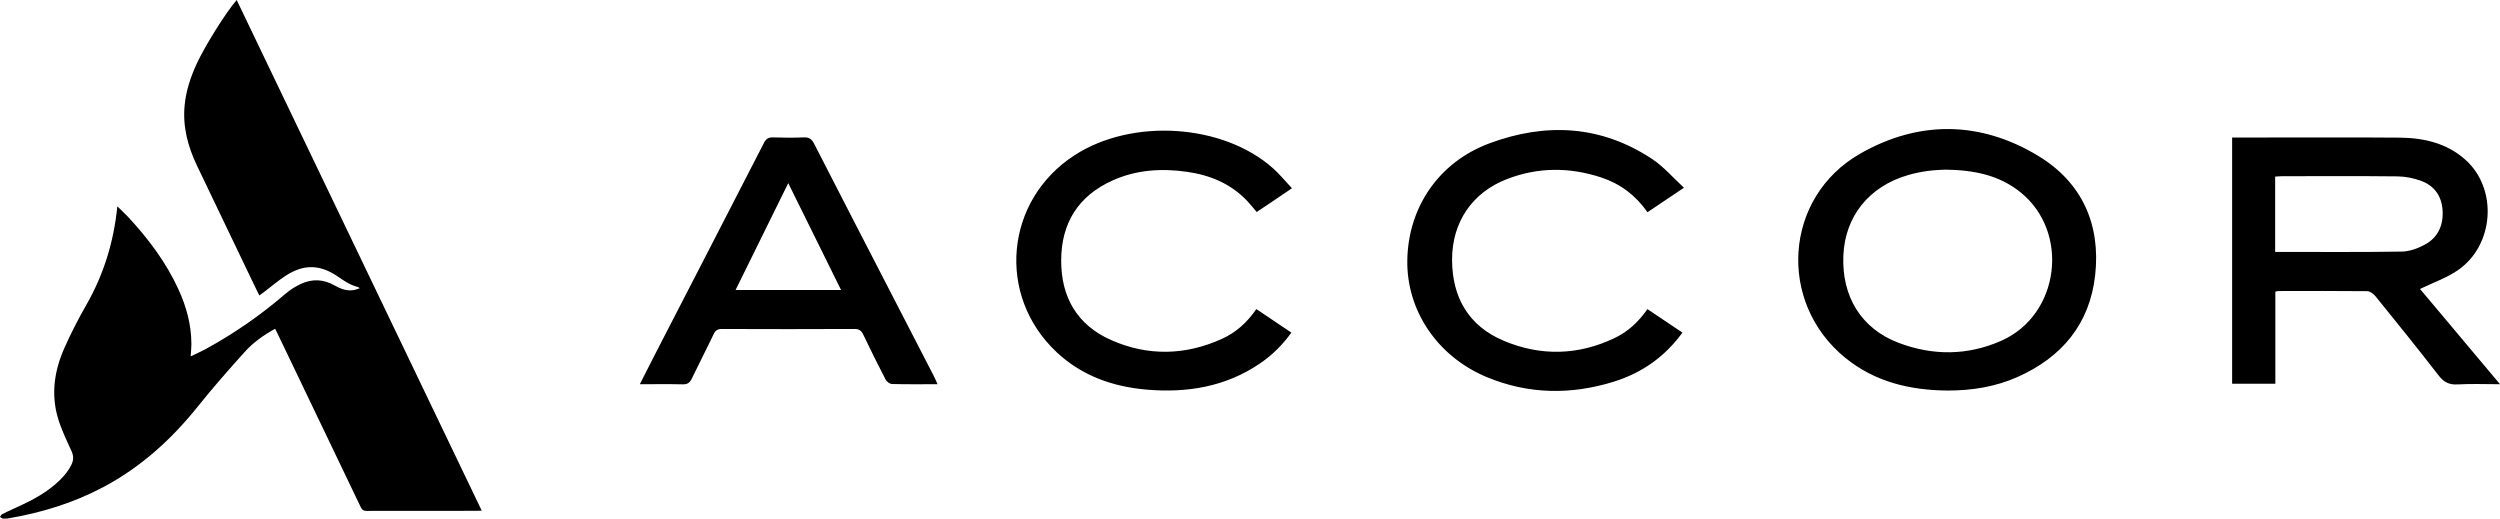
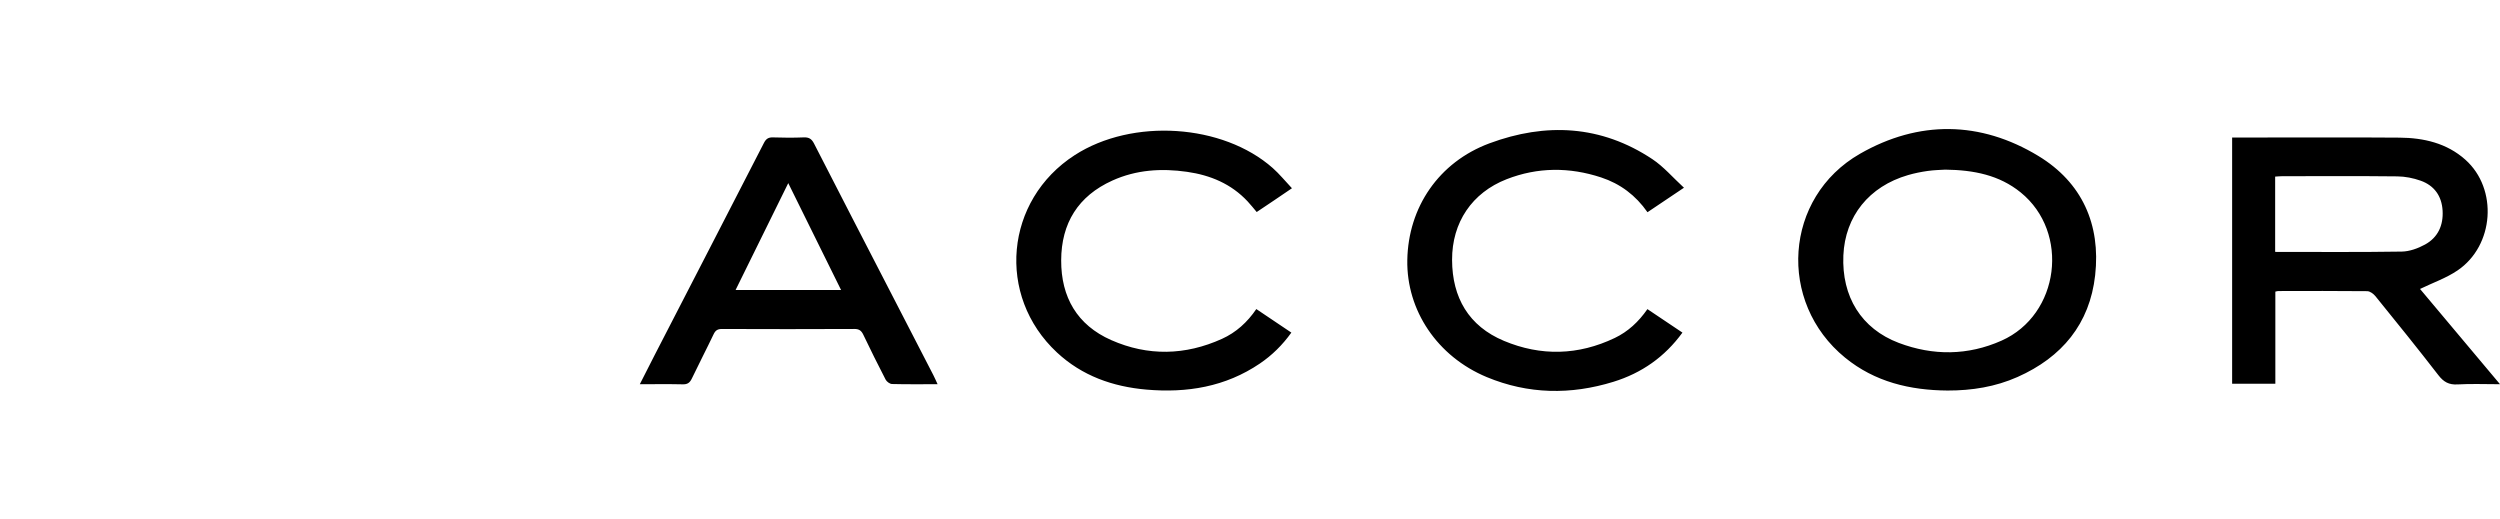
<svg xmlns="http://www.w3.org/2000/svg" id="Layer_1" viewBox="0 0 1667.093 345.872">
  <defs>
    <style>.cls-1{fill:#000;stroke-width:0px;}</style>
  </defs>
-   <path class="cls-1" d="M321.227,340.496c-1.36.063-2.267.136-3.17.14-24.518,0-49.032-.024-73.546.052-2.103.007-3.076-.673-3.979-2.563-18.498-38.712-37.076-77.386-55.644-116.063-.429-.9-.893-1.782-1.419-2.832-7.729,4.223-14.676,9.204-20.36,15.523-10.578,11.753-21.055,23.632-30.921,35.978-17.689,22.146-38.213,40.798-63.369,54.127-19.949,10.571-41.227,17.075-63.408,20.838-1.158.195-2.385.234-3.547.087-.656-.084-1.245-.698-1.862-1.074.411-.582.698-1.395,1.259-1.698,2.089-1.133,4.251-2.131,6.417-3.114,10.383-4.726,20.723-9.528,29.411-17.145,4.244-3.721,8.074-7.784,10.574-12.96,1.465-3.027,1.486-5.775.038-8.967-3.331-7.331-6.919-14.655-9.151-22.345-4.6-15.841-2.249-31.441,4.332-46.28,4.367-9.845,9.301-19.492,14.658-28.839,11.649-20.333,18.348-42.133,20.706-65.765,2.717,2.668,5.228,4.935,7.509,7.408,13.281,14.386,24.964,29.895,33.181,47.79,5.343,11.635,8.691,23.771,8.694,36.672,0,2.535-.289,5.067-.478,8.168,3.561-1.719,6.811-3.128,9.908-4.82,19.032-10.386,36.738-22.673,53.189-36.815,3.181-2.734,6.878-5.081,10.696-6.815,7.296-3.31,14.693-3.031,21.804.97,4.297,2.413,8.74,4.258,13.832,3.142,1.015-.223,1.981-.649,3.296-1.092-.649-.467-.893-.767-1.189-.837-4.91-1.172-9.005-3.899-13.061-6.731-11.955-8.339-22.906-8.709-35.109-.788-4.98,3.229-9.518,7.143-14.261,10.738-1.011.767-2.04,1.507-3.338,2.462-1.984-4.091-3.906-8.018-5.796-11.955-11.941-24.901-23.914-49.785-35.8-74.711-6.058-12.702-9.584-25.958-8.199-40.205.938-9.681,3.955-18.746,7.983-27.531,5.367-11.704,19.597-34.524,26.725-42.646,54.462,113.489,108.844,226.821,163.397,340.496Z" />
  <path class="cls-1" d="M1613.763,192.681c8.518-4.123,17.459-7.216,25.016-12.348,24.477-16.586,27.04-54.345,5.234-73.827-12.389-11.067-27.81-14.603-43.926-14.726-33.084-.259-66.168-.082-99.252-.082h-12.368v164.166h28.818v-61.398c.961-.204,1.438-.395,1.915-.395,19.789-.027,39.571-.136,59.347.089,1.867.021,4.191,1.758,5.486,3.353,14.113,17.438,28.239,34.876,41.95,52.635,3.509,4.545,7.026,6.542,12.825,6.194,9.002-.531,18.051-.136,28.287-.136-18.528-22.072-36.198-43.122-53.33-63.524v-0ZM1517.155,167.972v-50.209c1.833-.109,3.271-.266,4.709-.266,25.588-.021,51.183-.17,76.771.116,5.199.054,10.603,1.118,15.51,2.862,9.159,3.244,14.126,10.29,14.671,20.007.552,9.724-3.073,17.86-11.714,22.576-4.668,2.549-10.269,4.613-15.489,4.702-27.885.45-55.776.211-84.458.211h-0ZM1359.272,104.005c-38.713-23.469-79.79-23.891-118.939-1.479-50.774,29.077-55.265,99.034-9.942,135.988,19.823,16.171,43.278,21.731,68.349,21.908,16.143.027,31.83-2.46,46.624-9.029,29.588-13.145,48.151-35.387,51.769-67.878,3.775-33.847-8.757-61.868-37.861-79.511h0ZM1334.693,227.155c-22.406,9.976-45.623,10.147-68.492,1.513-25.009-9.452-38.174-30.849-36.975-58.372,1.138-26.052,17.111-45.977,43.115-53.541,4.293-1.247,8.729-2.14,13.159-2.767,4.259-.607,8.607-.661,11.653-.872,19.114.245,36.055,3.639,50.304,15.189,32.941,26.692,25.983,81.609-12.763,98.85ZM622.43,250.222c-9.499-18.447-19.026-36.886-28.546-55.326-17.05-33.057-34.133-66.086-51.067-99.197-1.581-3.087-3.4-4.225-6.842-4.082-6.808.279-13.643.252-20.45.007-3.101-.109-4.681.913-6.099,3.68-24.191,47.115-48.498,94.168-72.764,141.242-3.237,6.276-6.412,12.586-10.004,19.66,10.194,0,19.448-.143,28.695.075,3.175.075,4.695-1.145,6.003-3.884,4.722-9.888,9.792-19.612,14.501-29.506,1.24-2.603,2.671-3.53,5.581-3.516,29.438.116,58.87.129,88.308-.014,3.216-.021,4.668,1.186,5.956,3.877,4.804,10.031,9.731,20.007,14.855,29.874.722,1.39,2.787,2.917,4.266,2.957,9.799.259,19.612.129,30.392.129-1.152-2.481-1.901-4.259-2.787-5.976v0ZM490.503,193.396c11.721-23.776,23.224-47.122,35.135-71.286,11.884,24.041,23.428,47.401,35.23,71.286h-70.366ZM837.765,206.091c7.809,5.254,15.339,10.31,23.36,15.7-5.969,8.334-12.872,15.114-21.009,20.634-22.958,15.564-48.621,19.721-75.647,17.377-22.426-1.942-42.91-9.172-59.633-24.743-40.634-37.827-34.794-101.569,11.871-131.641,38.399-24.743,98.632-20.872,132.009,8.641,4.429,3.918,8.198,8.586,12.804,13.472-4.477,3.039-8.245,5.622-12.041,8.177-3.714,2.508-7.448,4.988-11.462,7.68-2.051-2.412-3.952-4.845-6.058-7.094-10.944-11.7-24.825-17.486-40.375-19.714-17.09-2.453-33.881-1.377-49.8,5.813-22.815,10.297-34.065,28.443-34.147,53.214-.082,24.532,10.644,43.149,33.35,53.173,24.498,10.815,49.404,10.256,73.868-.818,9.424-4.266,16.886-11.033,22.91-19.871ZM1098.56,206.132c7.816,5.24,15.489,10.385,23.353,15.659-11.83,16.287-27.278,27.019-46.065,32.818-28.443,8.77-56.785,8.334-84.397-3.141-33.016-13.724-53.602-44.519-53.009-78.079.613-35.121,20.948-65.234,54.761-77.807,37.568-13.963,74.441-12.164,108.629,10.535,7.571,5.029,13.677,12.266,21.091,19.067-9.09,6.106-16.525,11.101-24.321,16.334-7.83-11.23-18.133-18.999-30.944-23.21-21.104-6.93-42.222-6.903-62.979,1.192-23.026,8.981-36.471,28.764-36.382,53.827.089,25.125,11.08,44.123,34.583,53.97,24.641,10.324,49.568,9.697,73.882-1.915,8.879-4.245,15.898-10.78,21.799-19.251v0Z" />
</svg>